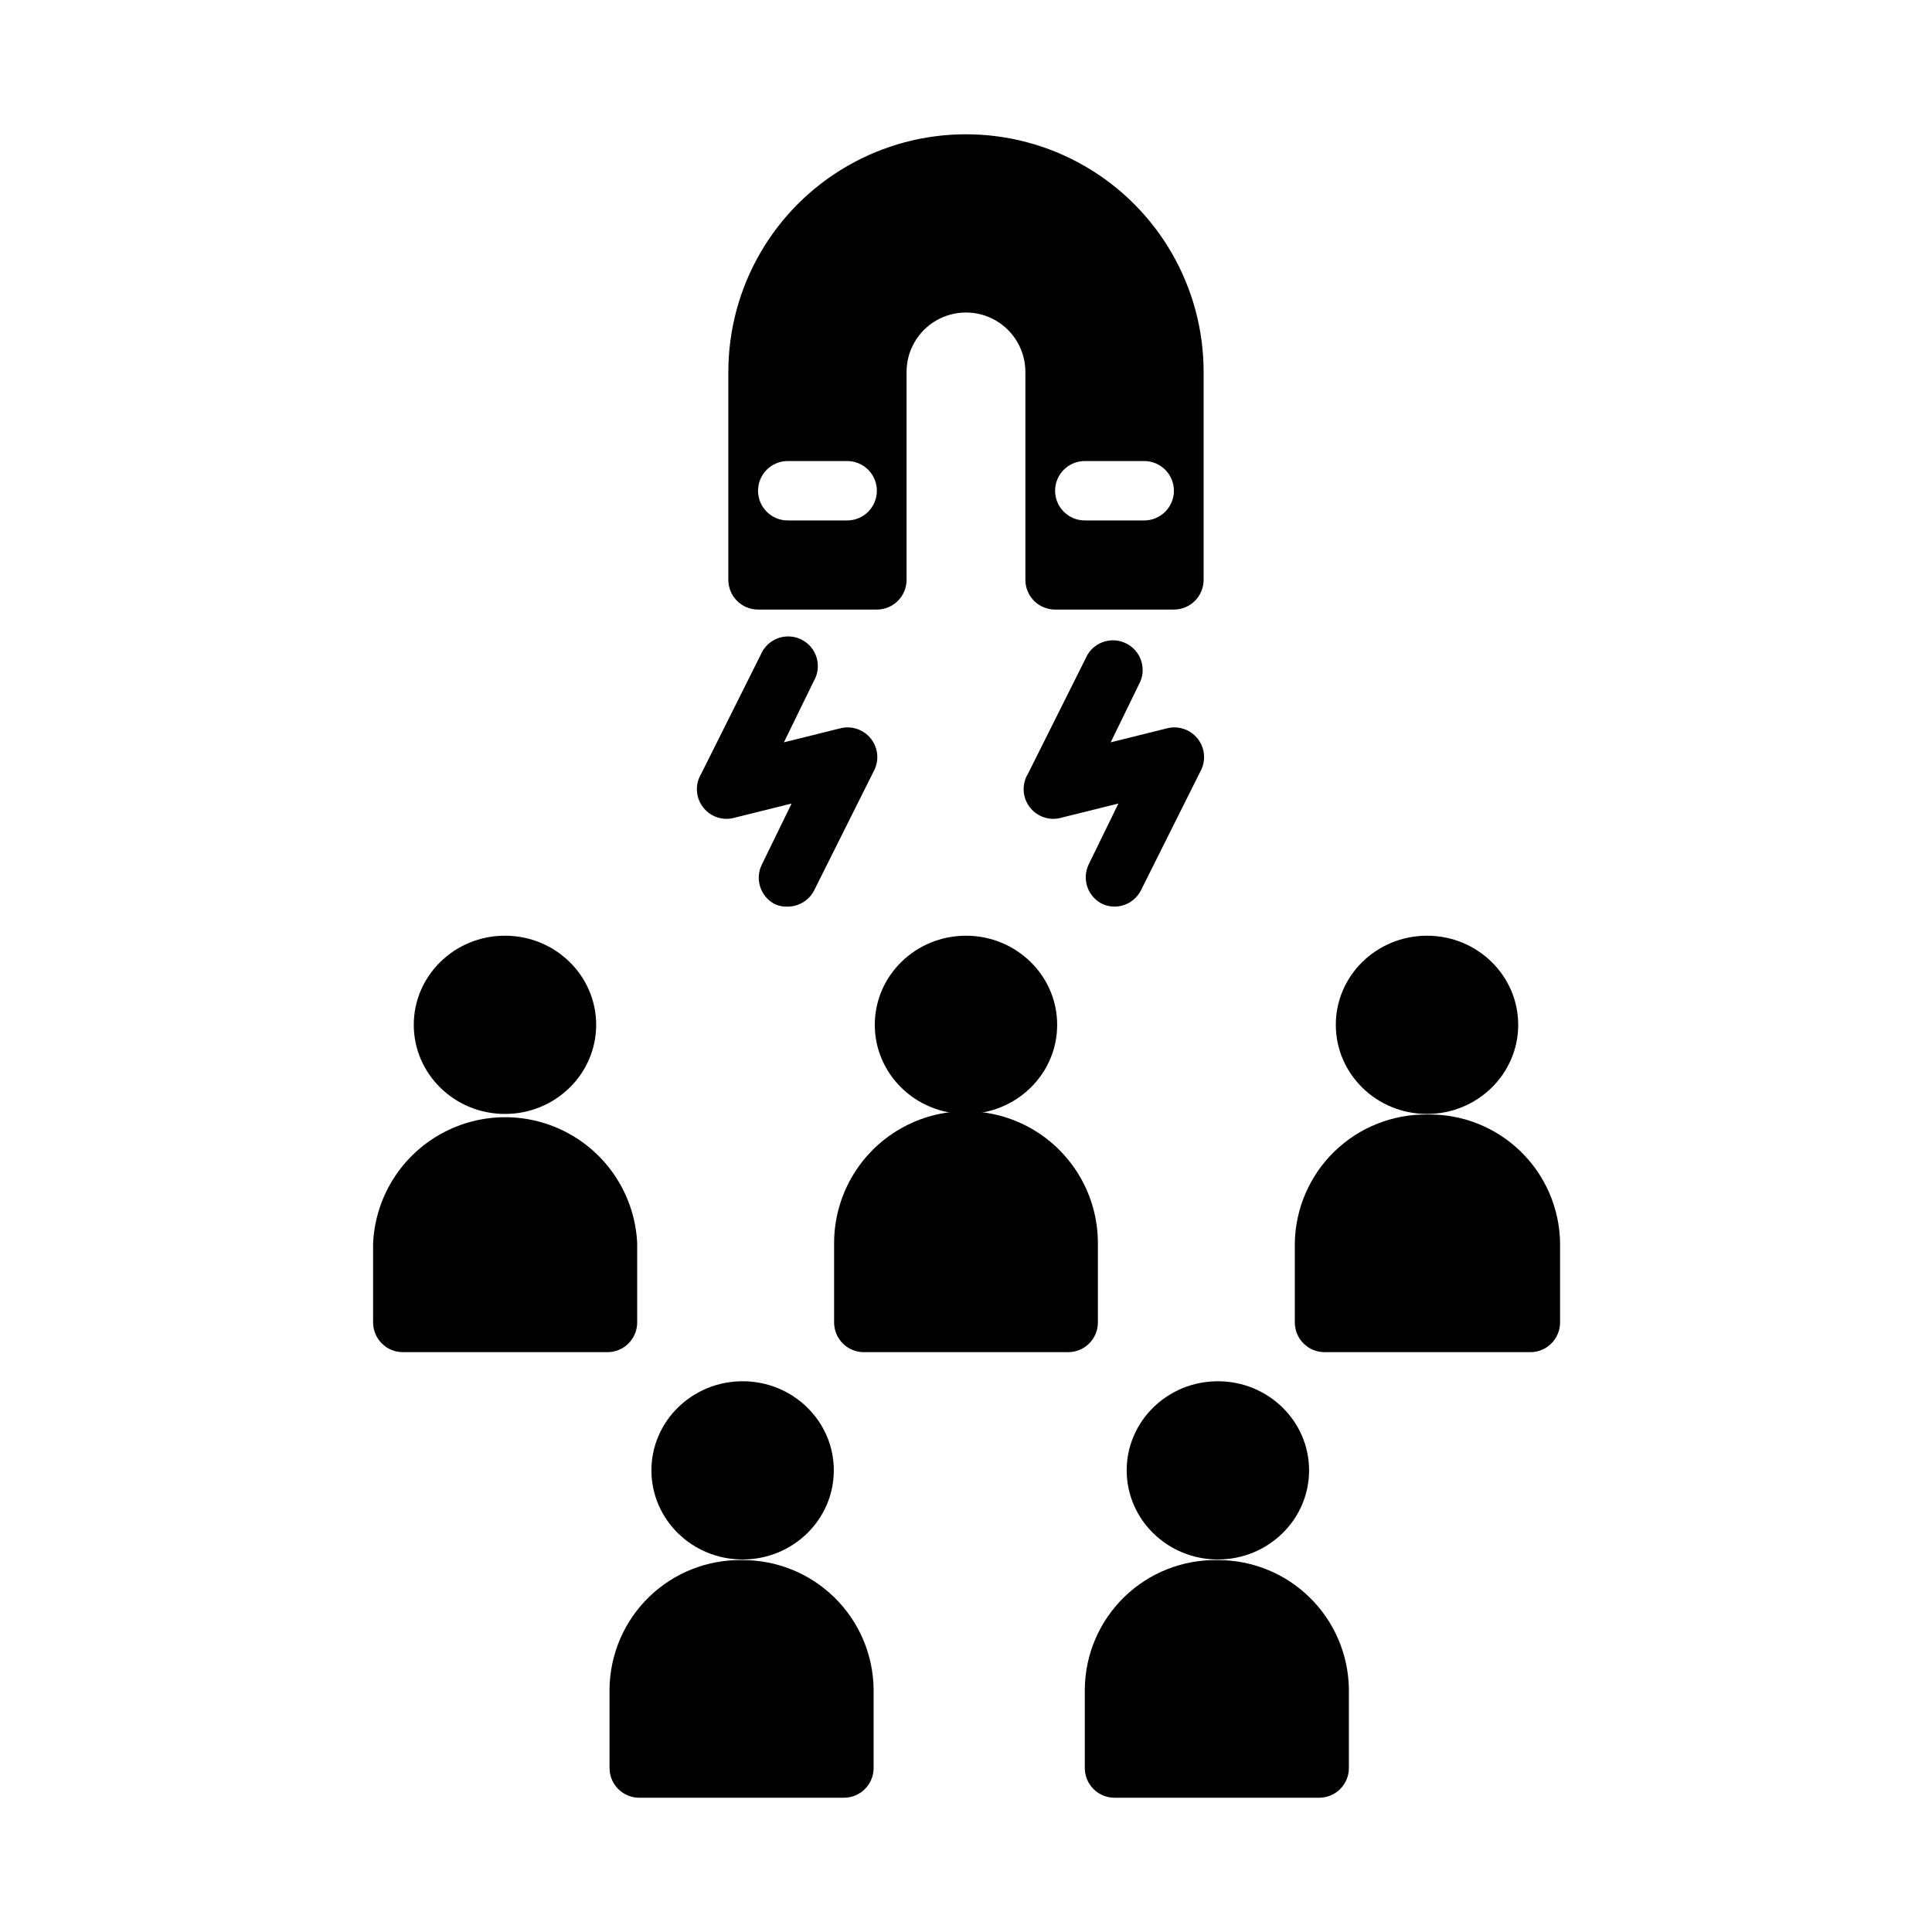
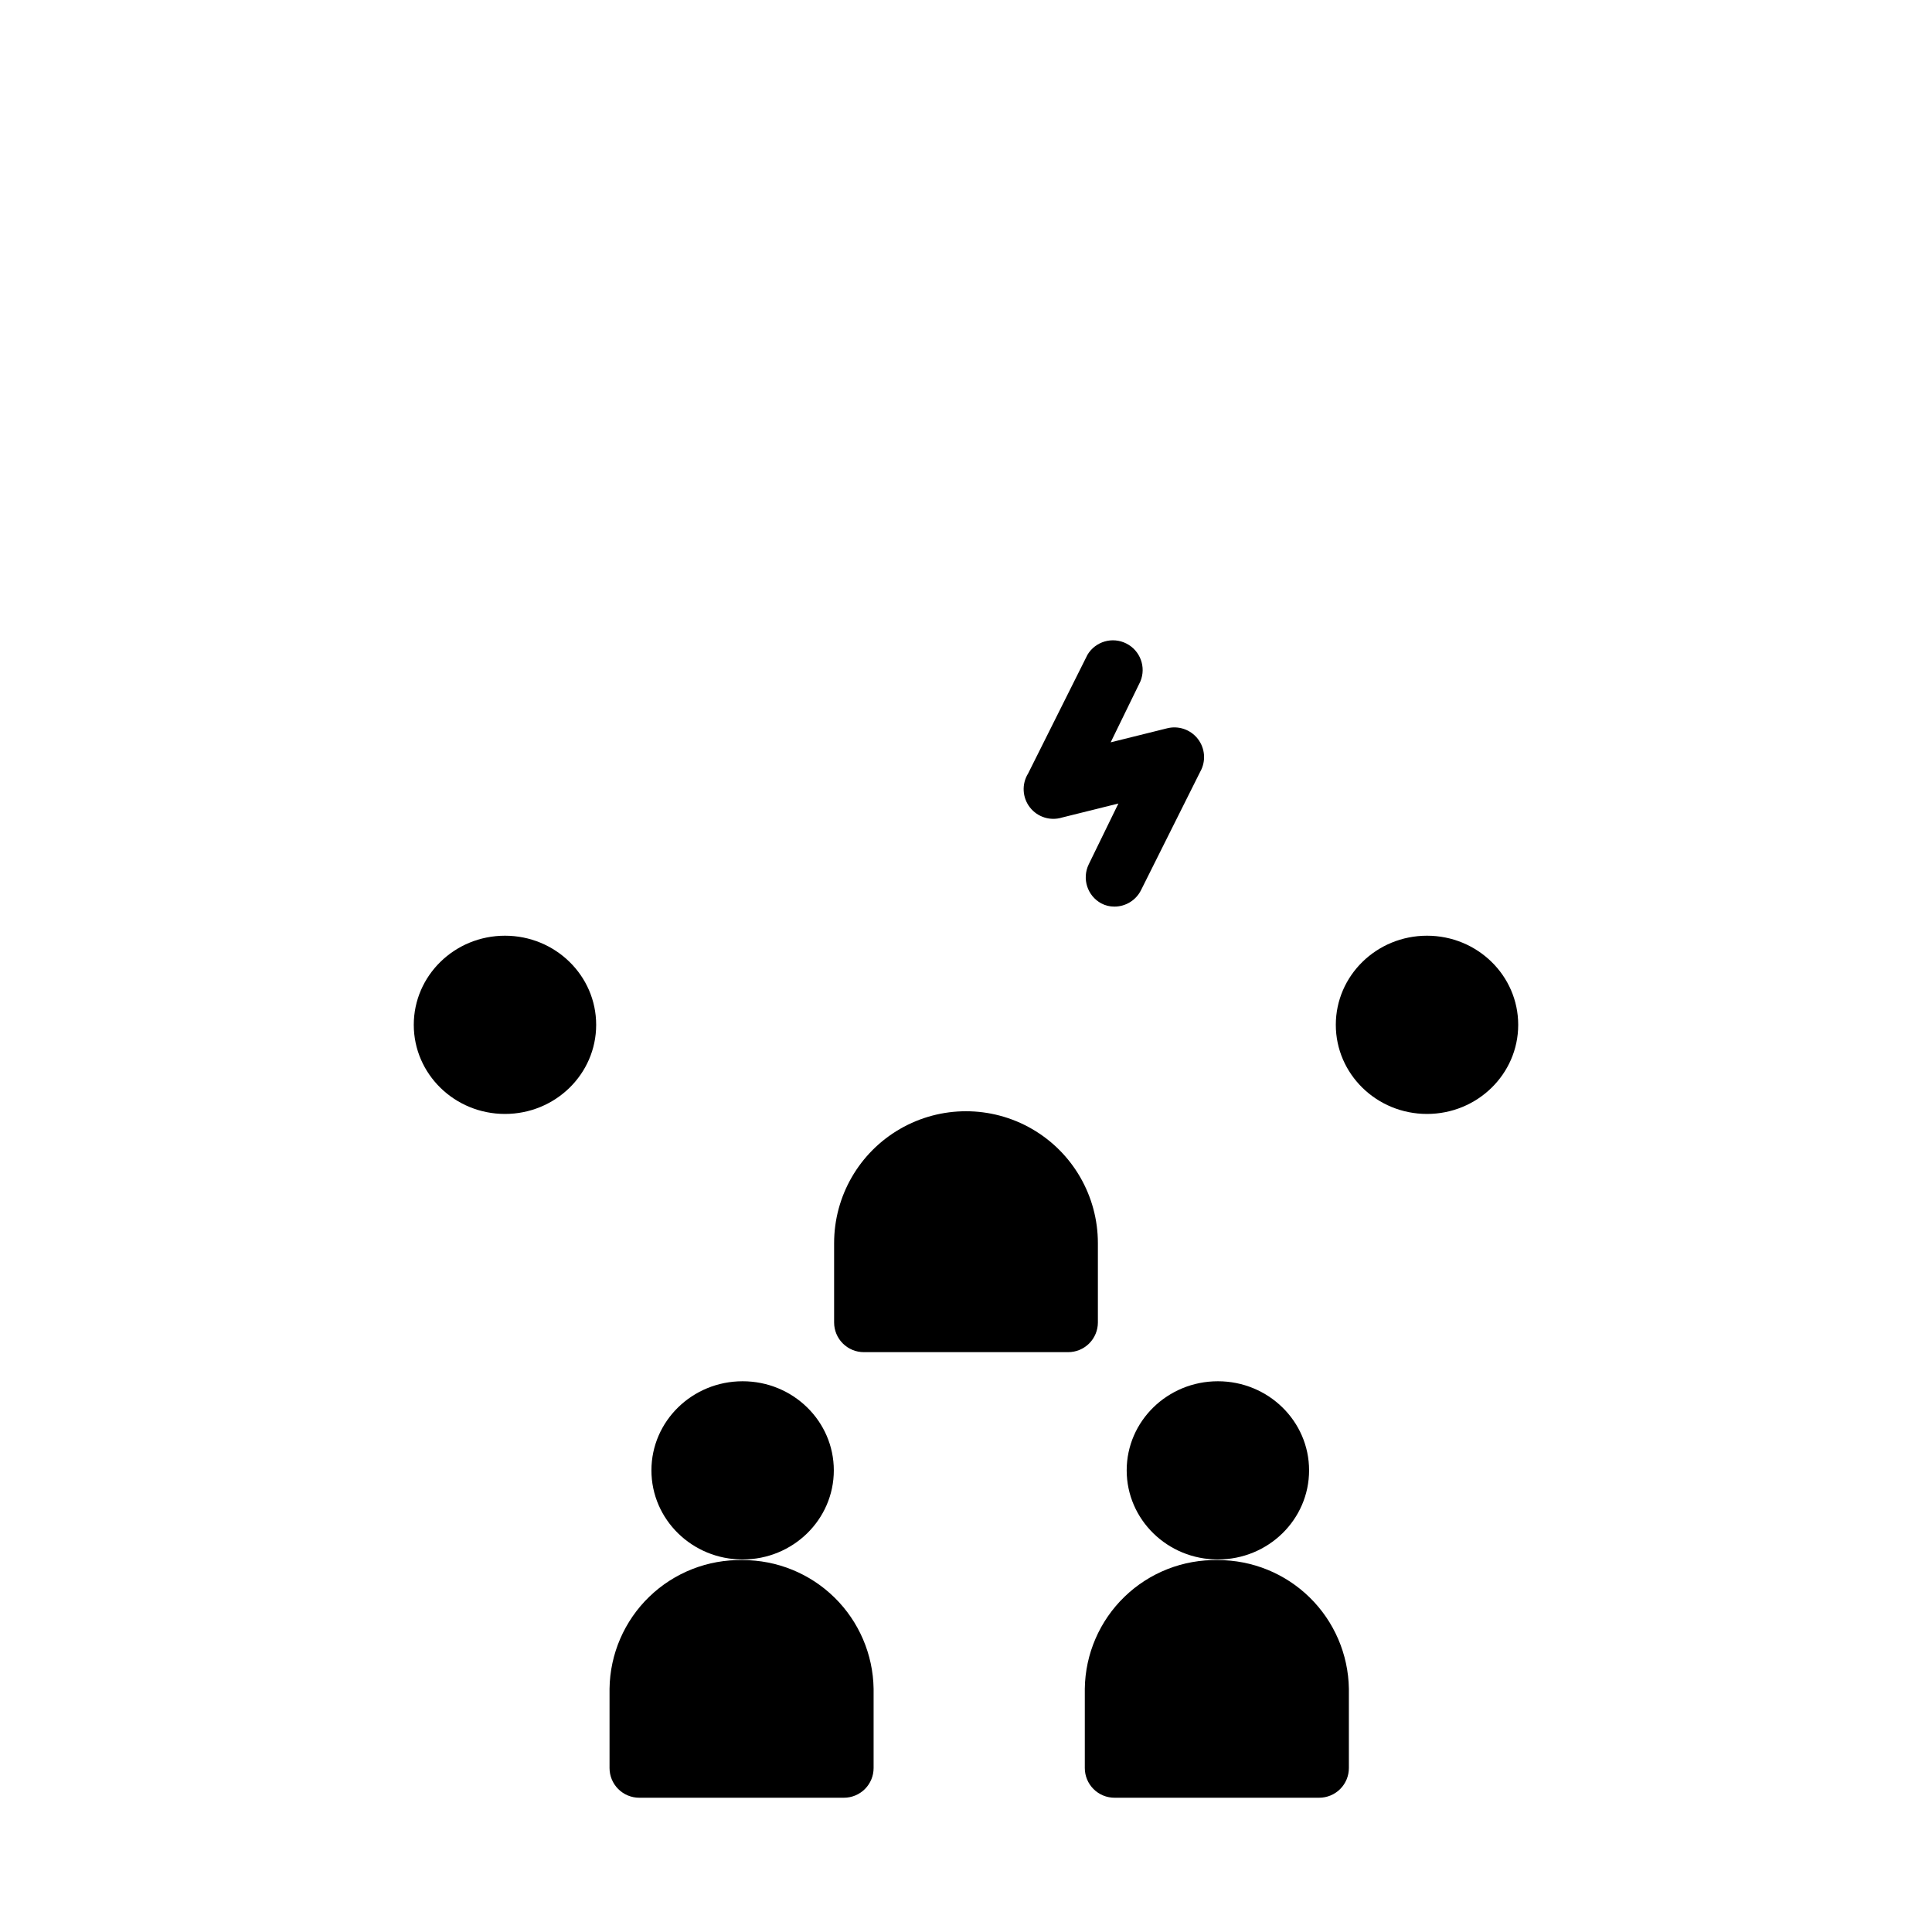
<svg xmlns="http://www.w3.org/2000/svg" fill="#000000" width="800px" height="800px" version="1.1" viewBox="144 144 512 512">
  <g>
-     <path d="m344.89 305.54h31.488c2.086 0 4.09-0.832 5.566-2.305 1.477-1.477 2.305-3.481 2.305-5.566v-55.105c0-5.625 3-10.824 7.871-13.637s10.875-2.812 15.746 0 7.871 8.012 7.871 13.637v55.105c0 2.086 0.828 4.09 2.305 5.566 1.477 1.473 3.481 2.305 5.566 2.305h31.488c2.09 0 4.09-0.832 5.566-2.305 1.477-1.477 2.309-3.481 2.309-5.566v-55.105c0-22.5-12.004-43.289-31.488-54.539-19.488-11.25-43.492-11.25-62.977 0s-31.488 32.039-31.488 54.539v55.105c0 2.086 0.828 4.09 2.305 5.566 1.477 1.473 3.477 2.305 5.566 2.305zm110.21-31.488c0 2.086-0.828 4.09-2.305 5.566-1.477 1.477-3.477 2.305-5.566 2.305h-15.742c-4.348 0-7.875-3.523-7.875-7.871s3.527-7.871 7.875-7.871h15.742c2.09 0 4.09 0.828 5.566 2.305 1.477 1.477 2.305 3.477 2.305 5.566zm-102.34-7.871h15.746c4.348 0 7.871 3.523 7.871 7.871s-3.523 7.871-7.871 7.871h-15.746c-4.348 0-7.871-3.523-7.871-7.871s3.523-7.871 7.871-7.871z" />
    <path d="m546.34 415.59c0 13.043-10.82 23.617-24.168 23.617s-24.168-10.574-24.168-23.617c0-13.043 10.82-23.617 24.168-23.617s24.168 10.574 24.168 23.617" />
-     <path d="m522.17 439.36c-9.172-0.105-18.012 3.434-24.578 9.836-6.57 6.406-10.328 15.156-10.453 24.328v20.938c0 2.09 0.832 4.094 2.309 5.566 1.473 1.477 3.477 2.309 5.566 2.309h54.551c2.09 0 4.09-0.832 5.566-2.309 1.477-1.473 2.305-3.477 2.305-5.566v-21.016c-0.121-9.207-3.914-17.984-10.535-24.383-6.621-6.402-15.523-9.895-24.73-9.703z" />
    <path d="m301.99 415.59c0 13.043-10.82 23.617-24.168 23.617-13.348 0-24.168-10.574-24.168-23.617 0-13.043 10.82-23.617 24.168-23.617 13.348 0 24.168 10.574 24.168 23.617" />
-     <path d="m312.86 494.46v-21.016c-0.574-12.109-7.367-23.059-17.957-28.949-10.59-5.894-23.477-5.894-34.066 0-10.594 5.891-17.383 16.84-17.961 28.949v21.016c0 2.09 0.832 4.094 2.309 5.566 1.477 1.477 3.477 2.309 5.566 2.309h54.238c2.086 0 4.09-0.832 5.566-2.309 1.477-1.473 2.305-3.477 2.305-5.566z" />
    <path d="m364.97 533.66c0 13.043-10.82 23.617-24.168 23.617-13.348 0-24.168-10.574-24.168-23.617 0-13.043 10.82-23.613 24.168-23.613 13.348 0 24.168 10.57 24.168 23.613" />
    <path d="m340.8 557.44c-9.207-0.188-18.105 3.305-24.727 9.703-6.621 6.398-10.418 15.176-10.539 24.383v21.02c0 2.09 0.828 4.09 2.305 5.566 1.477 1.477 3.481 2.305 5.566 2.305h54.238c2.086 0 4.09-0.828 5.566-2.305 1.477-1.477 2.305-3.477 2.305-5.566v-21.02c-0.145-9.102-3.867-17.785-10.363-24.164-6.5-6.379-15.246-9.941-24.352-9.922z" />
    <path d="m490.92 533.66c0 13.043-10.82 23.617-24.168 23.617s-24.168-10.574-24.168-23.617c0-13.043 10.82-23.613 24.168-23.613s24.168 10.57 24.168 23.613" />
    <path d="m466.75 557.44c-9.207-0.188-18.109 3.305-24.73 9.703-6.621 6.398-10.414 15.176-10.535 24.383v21.02c0 2.09 0.828 4.09 2.305 5.566 1.477 1.477 3.477 2.305 5.566 2.305h54.238c2.086 0 4.09-0.828 5.566-2.305 1.477-1.477 2.305-3.477 2.305-5.566v-21.02c-0.145-9.102-3.867-17.785-10.367-24.164-6.496-6.379-15.242-9.941-24.348-9.922z" />
-     <path d="m424.16 415.59c0 13.043-10.82 23.617-24.164 23.617-13.348 0-24.168-10.574-24.168-23.617 0-13.043 10.82-23.617 24.168-23.617 13.344 0 24.164 10.574 24.164 23.617" />
    <path d="m434.95 494.46v-21.016c0-12.488-6.66-24.027-17.477-30.27-10.812-6.242-24.137-6.242-34.949 0-10.816 6.242-17.477 17.781-17.477 30.27v21.016c0 2.09 0.828 4.094 2.305 5.566 1.477 1.477 3.481 2.309 5.566 2.309h54.16c2.09 0 4.09-0.832 5.566-2.309 1.477-1.473 2.305-3.477 2.305-5.566z" />
-     <path d="m338.91 360.64 14.879-3.699-7.871 16.137v0.004c-1.945 3.867-0.395 8.582 3.465 10.547 1.062 0.477 2.223 0.691 3.383 0.629 2.965-0.008 5.672-1.684 7.008-4.328l15.742-31.488c1.523-2.758 1.254-6.156-0.684-8.641-1.934-2.484-5.164-3.574-8.211-2.773l-14.879 3.699 7.871-16.137c1.129-1.875 1.426-4.137 0.82-6.238-0.605-2.106-2.059-3.859-4.012-4.848s-4.231-1.117-6.281-0.359c-2.051 0.762-3.695 2.34-4.539 4.359l-15.742 31.488c-1.73 2.797-1.539 6.371 0.48 8.969 2.016 2.598 5.434 3.664 8.57 2.68z" />
    <path d="m435.82 383.39c1.09 0.586 2.309 0.883 3.543 0.867 2.965-0.008 5.672-1.684 7.004-4.328l15.742-31.488h0.004c1.52-2.758 1.25-6.156-0.684-8.641-1.938-2.484-5.168-3.574-8.211-2.773l-14.879 3.699 7.871-16.137c1.586-3.809-0.035-8.191-3.715-10.051-3.68-1.863-8.172-0.57-10.297 2.965l-15.742 31.488h-0.004c-1.727 2.797-1.535 6.371 0.48 8.969 2.019 2.598 5.438 3.664 8.574 2.68l14.879-3.699-7.871 16.137v0.004c-1.816 3.769-0.363 8.297 3.305 10.309z" />
  </g>
</svg>